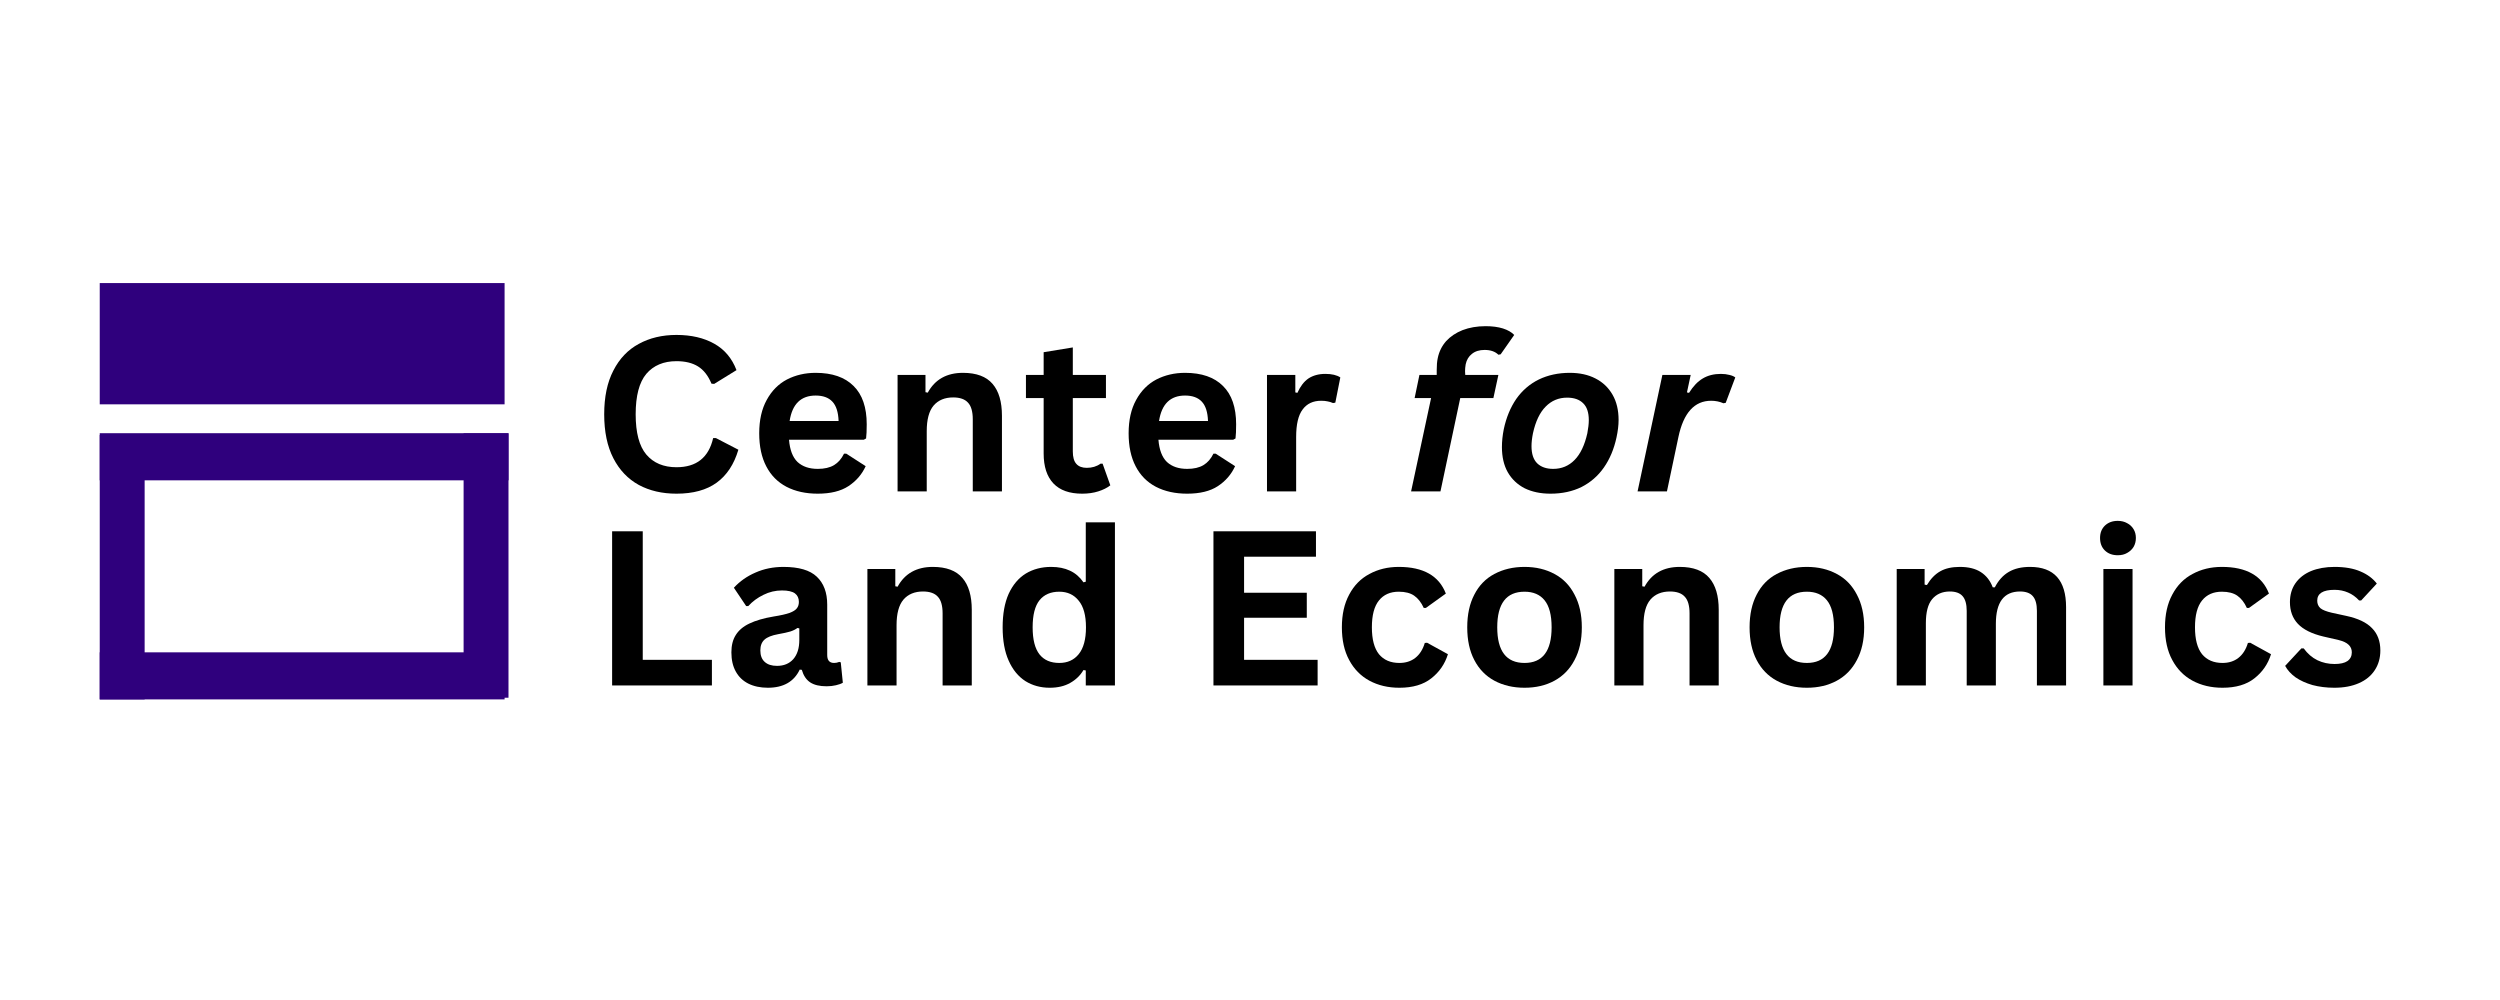
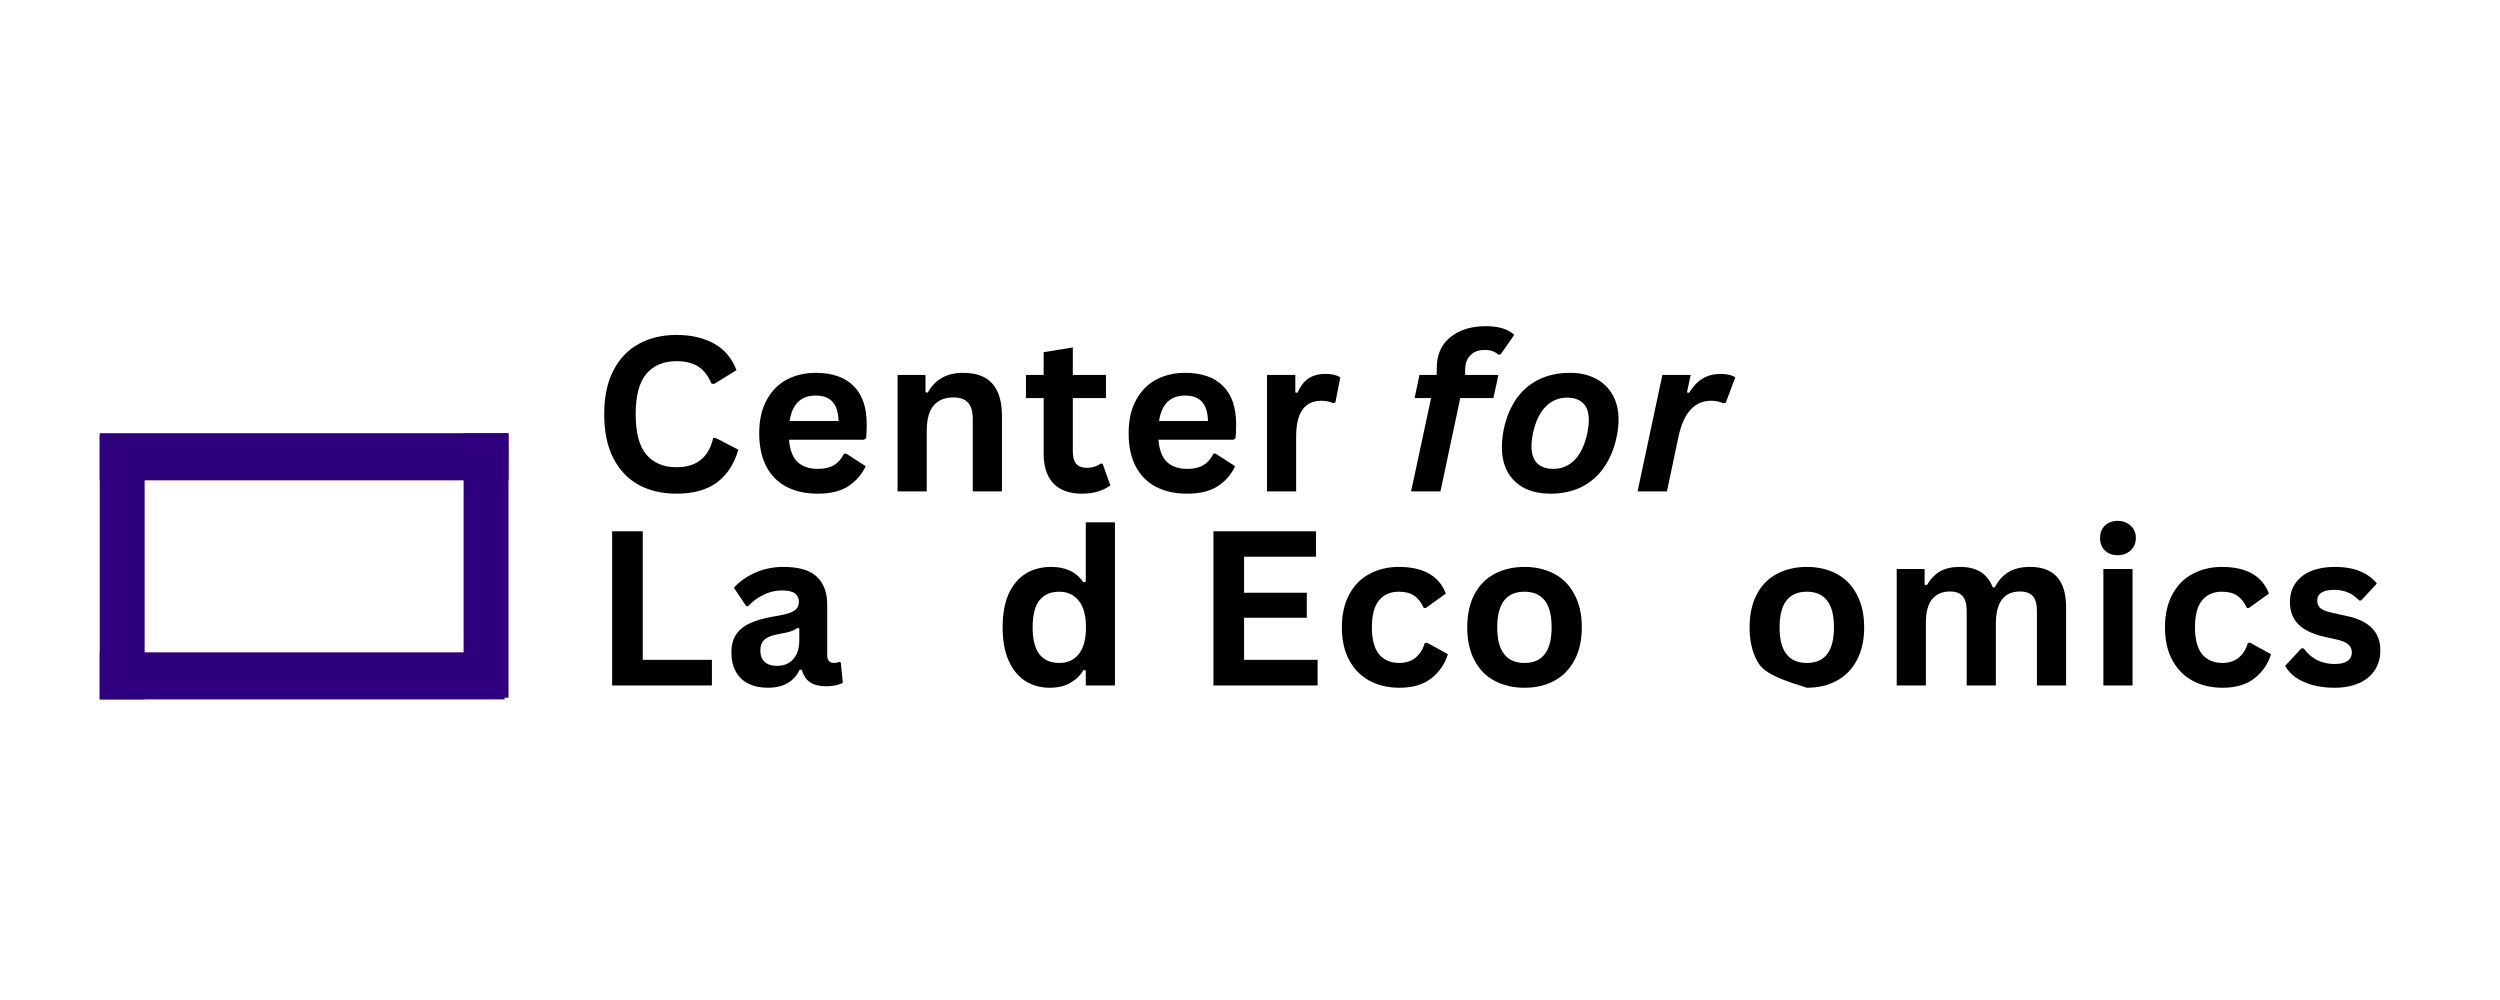
<svg xmlns="http://www.w3.org/2000/svg" width="250" zoomAndPan="magnify" viewBox="0 0 187.5 75" height="100" preserveAspectRatio="xMidYMid meet" version="1.0">
  <defs>
    <g />
    <clipPath id="9504b5da67">
      <rect x="0" width="136" y="0" height="38" />
    </clipPath>
    <clipPath id="ab479c31d6">
-       <path d="M 0.48 0.23 L 30.844 0.23 L 30.844 9.324 L 0.48 9.324 Z M 0.48 0.23 " clip-rule="nonzero" />
-     </clipPath>
+       </clipPath>
    <clipPath id="4908b926c0">
      <path d="M 0.48 0.23 L 30.844 0.23 L 30.844 9.324 L 0.48 9.324 Z M 0.48 0.23 " clip-rule="nonzero" />
    </clipPath>
    <clipPath id="04a8ec1a37">
      <rect x="0" width="31" y="0" height="10" />
    </clipPath>
    <clipPath id="29f82cfb09">
      <path d="M 0.48 27.926 L 30.844 27.926 L 30.844 31.457 L 0.48 31.457 Z M 0.48 27.926 " clip-rule="nonzero" />
    </clipPath>
    <clipPath id="abb07d6b84">
      <path d="M 0.48 0.926 L 30.844 0.926 L 30.844 4.457 L 0.48 4.457 Z M 0.48 0.926 " clip-rule="nonzero" />
    </clipPath>
    <clipPath id="eec08d2187">
      <rect x="0" width="31" y="0" height="5" />
    </clipPath>
    <clipPath id="a9903f2b60">
      <path d="M 27.77 11.5 L 31.137 11.5 L 31.137 31.328 L 27.77 31.328 Z M 27.77 11.5 " clip-rule="nonzero" />
    </clipPath>
    <clipPath id="d0244d524e">
      <path d="M 0.77 0.5 L 4.137 0.5 L 4.137 20.328 L 0.77 20.328 Z M 0.77 0.5 " clip-rule="nonzero" />
    </clipPath>
    <clipPath id="6e26ebfa7f">
      <rect x="0" width="5" y="0" height="21" />
    </clipPath>
    <clipPath id="cf873717cd">
      <path d="M 0.477 11.492 L 31.137 11.492 L 31.137 15.023 L 0.477 15.023 Z M 0.477 11.492 " clip-rule="nonzero" />
    </clipPath>
    <clipPath id="7245840007">
      <path d="M 0.477 0.492 L 31.137 0.492 L 31.137 4.023 L 0.477 4.023 Z M 0.477 0.492 " clip-rule="nonzero" />
    </clipPath>
    <clipPath id="5a3549f956">
      <rect x="0" width="32" y="0" height="5" />
    </clipPath>
    <clipPath id="5793fb1424">
      <path d="M 0.48 11.625 L 3.848 11.625 L 3.848 31.457 L 0.48 31.457 Z M 0.48 11.625 " clip-rule="nonzero" />
    </clipPath>
    <clipPath id="628346e418">
      <path d="M 0.48 0.625 L 3.848 0.625 L 3.848 20.457 L 0.48 20.457 Z M 0.48 0.625 " clip-rule="nonzero" />
    </clipPath>
    <clipPath id="729b0c0b93">
      <rect x="0" width="4" y="0" height="21" />
    </clipPath>
    <clipPath id="a325f244b3">
      <rect x="0" width="32" y="0" height="32" />
    </clipPath>
  </defs>
  <g transform="matrix(1, 0, 0, 1, 44, 19)">
    <g clip-path="url(#9504b5da67)">
      <g fill="#000000" fill-opacity="1">
        <g transform="translate(0.409, 17.854)">
          <g>
            <path d="M 6.328 0.172 C 5.254 0.172 4.312 -0.047 3.5 -0.484 C 2.688 -0.93 2.051 -1.598 1.594 -2.484 C 1.133 -3.379 0.906 -4.477 0.906 -5.781 C 0.906 -7.082 1.133 -8.176 1.594 -9.062 C 2.051 -9.957 2.688 -10.625 3.5 -11.062 C 4.312 -11.508 5.254 -11.734 6.328 -11.734 C 7.43 -11.734 8.375 -11.516 9.156 -11.078 C 9.938 -10.641 10.492 -9.977 10.828 -9.094 L 9.156 -8.062 L 8.953 -8.078 C 8.703 -8.68 8.363 -9.113 7.938 -9.375 C 7.52 -9.633 6.984 -9.766 6.328 -9.766 C 5.359 -9.766 4.602 -9.445 4.062 -8.812 C 3.531 -8.176 3.266 -7.164 3.266 -5.781 C 3.266 -4.406 3.531 -3.398 4.062 -2.766 C 4.602 -2.129 5.359 -1.812 6.328 -1.812 C 7.828 -1.812 8.742 -2.539 9.078 -4 L 9.281 -4 L 10.969 -3.125 C 10.645 -2.031 10.102 -1.207 9.344 -0.656 C 8.582 -0.102 7.578 0.172 6.328 0.172 Z M 6.328 0.172 " />
          </g>
        </g>
      </g>
      <g fill="#000000" fill-opacity="1">
        <g transform="translate(12.16, 17.854)">
          <g>
            <path d="M 8.625 -3.875 L 3.016 -3.875 C 3.078 -3.113 3.289 -2.555 3.656 -2.203 C 4.031 -1.859 4.535 -1.688 5.172 -1.688 C 5.672 -1.688 6.078 -1.781 6.391 -1.969 C 6.703 -2.156 6.953 -2.441 7.141 -2.828 L 7.312 -2.828 L 8.766 -1.891 C 8.484 -1.273 8.051 -0.773 7.469 -0.391 C 6.895 -0.016 6.129 0.172 5.172 0.172 C 4.273 0.172 3.492 0 2.828 -0.344 C 2.172 -0.688 1.664 -1.195 1.312 -1.875 C 0.957 -2.551 0.781 -3.379 0.781 -4.359 C 0.781 -5.348 0.969 -6.18 1.344 -6.859 C 1.719 -7.547 2.223 -8.055 2.859 -8.391 C 3.504 -8.723 4.223 -8.891 5.016 -8.891 C 6.254 -8.891 7.203 -8.562 7.859 -7.906 C 8.516 -7.258 8.844 -6.301 8.844 -5.031 C 8.844 -4.57 8.828 -4.219 8.797 -3.969 Z M 6.734 -5.281 C 6.711 -5.945 6.555 -6.43 6.266 -6.734 C 5.984 -7.035 5.566 -7.188 5.016 -7.188 C 3.91 -7.188 3.258 -6.551 3.062 -5.281 Z M 6.734 -5.281 " />
          </g>
        </g>
      </g>
      <g fill="#000000" fill-opacity="1">
        <g transform="translate(22.052, 17.854)">
          <g>
            <path d="M 1.266 0 L 1.266 -8.734 L 3.359 -8.734 L 3.359 -7.438 L 3.531 -7.406 C 4.07 -8.395 4.953 -8.891 6.172 -8.891 C 7.18 -8.891 7.922 -8.613 8.391 -8.062 C 8.859 -7.52 9.094 -6.723 9.094 -5.672 L 9.094 0 L 6.906 0 L 6.906 -5.406 C 6.906 -5.988 6.785 -6.406 6.547 -6.656 C 6.316 -6.914 5.945 -7.047 5.438 -7.047 C 4.812 -7.047 4.32 -6.844 3.969 -6.438 C 3.625 -6.031 3.453 -5.391 3.453 -4.516 L 3.453 0 Z M 1.266 0 " />
          </g>
        </g>
      </g>
      <g fill="#000000" fill-opacity="1">
        <g transform="translate(32.68, 17.854)">
          <g>
            <path d="M 6.016 -2.078 L 6.594 -0.453 C 6.352 -0.266 6.051 -0.113 5.688 0 C 5.332 0.113 4.93 0.172 4.484 0.172 C 3.535 0.172 2.816 -0.082 2.328 -0.594 C 1.836 -1.113 1.594 -1.863 1.594 -2.844 L 1.594 -7 L 0.266 -7 L 0.266 -8.734 L 1.594 -8.734 L 1.594 -10.438 L 3.781 -10.797 L 3.781 -8.734 L 6.266 -8.734 L 6.266 -7 L 3.781 -7 L 3.781 -3 C 3.781 -2.57 3.867 -2.258 4.047 -2.062 C 4.223 -1.863 4.484 -1.766 4.828 -1.766 C 5.223 -1.766 5.566 -1.867 5.859 -2.078 Z M 6.016 -2.078 " />
          </g>
        </g>
      </g>
      <g fill="#000000" fill-opacity="1">
        <g transform="translate(39.866, 17.854)">
          <g>
            <path d="M 8.625 -3.875 L 3.016 -3.875 C 3.078 -3.113 3.289 -2.555 3.656 -2.203 C 4.031 -1.859 4.535 -1.688 5.172 -1.688 C 5.672 -1.688 6.078 -1.781 6.391 -1.969 C 6.703 -2.156 6.953 -2.441 7.141 -2.828 L 7.312 -2.828 L 8.766 -1.891 C 8.484 -1.273 8.051 -0.773 7.469 -0.391 C 6.895 -0.016 6.129 0.172 5.172 0.172 C 4.273 0.172 3.492 0 2.828 -0.344 C 2.172 -0.688 1.664 -1.195 1.312 -1.875 C 0.957 -2.551 0.781 -3.379 0.781 -4.359 C 0.781 -5.348 0.969 -6.18 1.344 -6.859 C 1.719 -7.547 2.223 -8.055 2.859 -8.391 C 3.504 -8.723 4.223 -8.891 5.016 -8.891 C 6.254 -8.891 7.203 -8.562 7.859 -7.906 C 8.516 -7.258 8.844 -6.301 8.844 -5.031 C 8.844 -4.57 8.828 -4.219 8.797 -3.969 Z M 6.734 -5.281 C 6.711 -5.945 6.555 -6.43 6.266 -6.734 C 5.984 -7.035 5.566 -7.188 5.016 -7.188 C 3.91 -7.188 3.258 -6.551 3.062 -5.281 Z M 6.734 -5.281 " />
          </g>
        </g>
      </g>
      <g fill="#000000" fill-opacity="1">
        <g transform="translate(49.758, 17.854)">
          <g>
            <path d="M 1.266 0 L 1.266 -8.734 L 3.391 -8.734 L 3.391 -7.422 L 3.547 -7.391 C 3.766 -7.879 4.039 -8.238 4.375 -8.469 C 4.719 -8.695 5.141 -8.812 5.641 -8.812 C 6.129 -8.812 6.504 -8.723 6.766 -8.547 L 6.391 -6.656 L 6.219 -6.625 C 6.082 -6.688 5.945 -6.727 5.812 -6.75 C 5.688 -6.781 5.523 -6.797 5.328 -6.797 C 4.723 -6.797 4.258 -6.578 3.938 -6.141 C 3.613 -5.711 3.453 -5.023 3.453 -4.078 L 3.453 0 Z M 1.266 0 " />
          </g>
        </g>
      </g>
      <g fill="#000000" fill-opacity="1">
        <g transform="translate(57.007, 17.854)">
          <g />
        </g>
      </g>
      <g fill="#000000" fill-opacity="1">
        <g transform="translate(61.238, 17.854)">
          <g>
            <path d="M 0.594 0 L 2.094 -7 L 0.859 -7 L 1.219 -8.734 L 2.516 -8.734 L 2.516 -9.094 C 2.516 -9.445 2.539 -9.75 2.594 -10 C 2.695 -10.488 2.906 -10.91 3.219 -11.266 C 3.539 -11.617 3.953 -11.895 4.453 -12.094 C 4.961 -12.289 5.539 -12.391 6.188 -12.391 C 6.688 -12.391 7.117 -12.332 7.484 -12.219 C 7.848 -12.102 8.129 -11.941 8.328 -11.734 L 7.312 -10.281 L 7.141 -10.25 C 6.898 -10.488 6.555 -10.609 6.109 -10.609 C 5.711 -10.609 5.395 -10.508 5.156 -10.312 C 4.914 -10.125 4.758 -9.863 4.688 -9.531 C 4.656 -9.344 4.641 -9.172 4.641 -9.016 C 4.641 -8.953 4.645 -8.859 4.656 -8.734 L 7.141 -8.734 L 6.766 -7 L 4.281 -7 L 2.797 0 Z M 0.594 0 " />
          </g>
        </g>
      </g>
      <g fill="#000000" fill-opacity="1">
        <g transform="translate(67.941, 17.854)">
          <g>
            <path d="M 4.344 0.172 C 3.602 0.172 2.957 0.035 2.406 -0.234 C 1.863 -0.516 1.441 -0.914 1.141 -1.438 C 0.848 -1.957 0.703 -2.586 0.703 -3.328 C 0.703 -3.754 0.75 -4.203 0.844 -4.672 C 1.031 -5.547 1.344 -6.301 1.781 -6.938 C 2.227 -7.57 2.789 -8.055 3.469 -8.391 C 4.156 -8.723 4.93 -8.891 5.797 -8.891 C 6.535 -8.891 7.176 -8.75 7.719 -8.469 C 8.27 -8.188 8.695 -7.781 9 -7.25 C 9.301 -6.727 9.453 -6.098 9.453 -5.359 C 9.453 -4.953 9.398 -4.516 9.297 -4.047 C 9.109 -3.172 8.789 -2.414 8.344 -1.781 C 7.906 -1.156 7.348 -0.672 6.672 -0.328 C 5.992 0.004 5.219 0.172 4.344 0.172 Z M 4.547 -1.688 C 5.18 -1.688 5.719 -1.91 6.156 -2.359 C 6.594 -2.805 6.91 -3.473 7.109 -4.359 C 7.18 -4.734 7.219 -5.062 7.219 -5.344 C 7.219 -5.914 7.078 -6.336 6.797 -6.609 C 6.516 -6.891 6.113 -7.031 5.594 -7.031 C 4.957 -7.031 4.422 -6.805 3.984 -6.359 C 3.547 -5.922 3.227 -5.254 3.031 -4.359 C 2.957 -3.992 2.922 -3.672 2.922 -3.391 C 2.922 -2.816 3.062 -2.391 3.344 -2.109 C 3.633 -1.828 4.035 -1.688 4.547 -1.688 Z M 4.547 -1.688 " />
          </g>
        </g>
      </g>
      <g fill="#000000" fill-opacity="1">
        <g transform="translate(78.49, 17.854)">
          <g>
            <path d="M 0.328 0 L 2.188 -8.734 L 4.312 -8.734 L 4.031 -7.422 L 4.188 -7.391 C 4.5 -7.891 4.844 -8.25 5.219 -8.469 C 5.594 -8.695 6.047 -8.812 6.578 -8.812 C 6.816 -8.812 7.031 -8.785 7.219 -8.734 C 7.406 -8.691 7.551 -8.629 7.656 -8.547 L 6.938 -6.641 L 6.766 -6.609 C 6.484 -6.734 6.176 -6.797 5.844 -6.797 C 4.594 -6.797 3.773 -5.891 3.391 -4.078 L 2.531 0 Z M 0.328 0 " />
          </g>
        </g>
      </g>
      <g fill="#000000" fill-opacity="1">
        <g transform="translate(0.409, 32.409)">
          <g>
            <path d="M 3.797 -11.562 L 3.797 -1.922 L 8.984 -1.922 L 8.984 0 L 1.5 0 L 1.5 -11.562 Z M 3.797 -11.562 " />
          </g>
        </g>
      </g>
      <g fill="#000000" fill-opacity="1">
        <g transform="translate(10.182, 32.409)">
          <g>
            <path d="M 3.406 0.172 C 2.844 0.172 2.352 0.066 1.938 -0.141 C 1.531 -0.348 1.219 -0.648 1 -1.047 C 0.781 -1.441 0.672 -1.922 0.672 -2.484 C 0.672 -3.004 0.781 -3.438 1 -3.781 C 1.219 -4.133 1.555 -4.422 2.016 -4.641 C 2.484 -4.867 3.094 -5.047 3.844 -5.172 C 4.363 -5.254 4.758 -5.344 5.031 -5.438 C 5.301 -5.539 5.484 -5.656 5.578 -5.781 C 5.68 -5.906 5.734 -6.066 5.734 -6.266 C 5.734 -6.547 5.633 -6.758 5.438 -6.906 C 5.238 -7.051 4.914 -7.125 4.469 -7.125 C 3.977 -7.125 3.516 -7.016 3.078 -6.797 C 2.641 -6.586 2.258 -6.305 1.938 -5.953 L 1.781 -5.953 L 0.859 -7.328 C 1.305 -7.816 1.848 -8.195 2.484 -8.469 C 3.117 -8.75 3.816 -8.891 4.578 -8.891 C 5.734 -8.891 6.566 -8.645 7.078 -8.156 C 7.598 -7.664 7.859 -6.969 7.859 -6.062 L 7.859 -2.281 C 7.859 -1.883 8.031 -1.688 8.375 -1.688 C 8.5 -1.688 8.629 -1.711 8.766 -1.766 L 8.875 -1.734 L 9.031 -0.203 C 8.906 -0.129 8.734 -0.066 8.516 -0.016 C 8.305 0.035 8.07 0.062 7.812 0.062 C 7.289 0.062 6.879 -0.035 6.578 -0.234 C 6.285 -0.43 6.078 -0.742 5.953 -1.172 L 5.797 -1.188 C 5.367 -0.281 4.57 0.172 3.406 0.172 Z M 4.094 -1.469 C 4.602 -1.469 5.008 -1.633 5.312 -1.969 C 5.613 -2.312 5.766 -2.789 5.766 -3.406 L 5.766 -4.281 L 5.625 -4.312 C 5.488 -4.207 5.312 -4.117 5.094 -4.047 C 4.883 -3.984 4.578 -3.914 4.172 -3.844 C 3.703 -3.758 3.363 -3.625 3.156 -3.438 C 2.945 -3.25 2.844 -2.977 2.844 -2.625 C 2.844 -2.25 2.953 -1.961 3.172 -1.766 C 3.391 -1.566 3.695 -1.469 4.094 -1.469 Z M 4.094 -1.469 " />
          </g>
        </g>
      </g>
      <g fill="#000000" fill-opacity="1">
        <g transform="translate(19.789, 32.409)">
          <g>
-             <path d="M 1.266 0 L 1.266 -8.734 L 3.359 -8.734 L 3.359 -7.438 L 3.531 -7.406 C 4.07 -8.395 4.953 -8.891 6.172 -8.891 C 7.18 -8.891 7.922 -8.613 8.391 -8.062 C 8.859 -7.52 9.094 -6.723 9.094 -5.672 L 9.094 0 L 6.906 0 L 6.906 -5.406 C 6.906 -5.988 6.785 -6.406 6.547 -6.656 C 6.316 -6.914 5.945 -7.047 5.438 -7.047 C 4.812 -7.047 4.32 -6.844 3.969 -6.438 C 3.625 -6.031 3.453 -5.391 3.453 -4.516 L 3.453 0 Z M 1.266 0 " />
-           </g>
+             </g>
        </g>
      </g>
      <g fill="#000000" fill-opacity="1">
        <g transform="translate(30.417, 32.409)">
          <g>
            <path d="M 4.312 0.172 C 3.625 0.172 3.016 0.004 2.484 -0.328 C 1.953 -0.672 1.535 -1.18 1.234 -1.859 C 0.93 -2.535 0.781 -3.367 0.781 -4.359 C 0.781 -5.359 0.93 -6.195 1.234 -6.875 C 1.547 -7.551 1.973 -8.055 2.516 -8.391 C 3.066 -8.723 3.703 -8.891 4.422 -8.891 C 4.961 -8.891 5.43 -8.797 5.828 -8.609 C 6.234 -8.422 6.57 -8.129 6.844 -7.734 L 7.016 -7.781 L 7.016 -12.234 L 9.203 -12.234 L 9.203 0 L 7.016 0 L 7.016 -1.125 L 6.844 -1.156 C 6.602 -0.75 6.27 -0.426 5.844 -0.188 C 5.426 0.051 4.914 0.172 4.312 0.172 Z M 5.031 -1.688 C 5.645 -1.688 6.129 -1.906 6.484 -2.344 C 6.848 -2.789 7.031 -3.461 7.031 -4.359 C 7.031 -5.254 6.848 -5.922 6.484 -6.359 C 6.129 -6.805 5.645 -7.031 5.031 -7.031 C 4.383 -7.031 3.891 -6.816 3.547 -6.391 C 3.203 -5.961 3.031 -5.285 3.031 -4.359 C 3.031 -3.441 3.203 -2.766 3.547 -2.328 C 3.891 -1.898 4.383 -1.688 5.031 -1.688 Z M 5.031 -1.688 " />
          </g>
        </g>
      </g>
      <g fill="#000000" fill-opacity="1">
        <g transform="translate(41.282, 32.409)">
          <g />
        </g>
      </g>
      <g fill="#000000" fill-opacity="1">
        <g transform="translate(45.509, 32.409)">
          <g>
            <path d="M 3.797 -5.078 L 3.797 -1.922 L 9.312 -1.922 L 9.312 0 L 1.5 0 L 1.5 -11.562 L 9.188 -11.562 L 9.188 -9.656 L 3.797 -9.656 L 3.797 -6.953 L 8.5 -6.953 L 8.5 -5.078 Z M 3.797 -5.078 " />
          </g>
        </g>
      </g>
      <g fill="#000000" fill-opacity="1">
        <g transform="translate(55.86, 32.409)">
          <g>
            <path d="M 5.094 0.172 C 4.25 0.172 3.5 -0.004 2.844 -0.359 C 2.195 -0.711 1.691 -1.227 1.328 -1.906 C 0.961 -2.582 0.781 -3.398 0.781 -4.359 C 0.781 -5.316 0.961 -6.133 1.328 -6.812 C 1.691 -7.5 2.195 -8.016 2.844 -8.359 C 3.488 -8.711 4.223 -8.891 5.047 -8.891 C 6.891 -8.891 8.066 -8.223 8.578 -6.891 L 7.078 -5.812 L 6.922 -5.812 C 6.734 -6.227 6.492 -6.535 6.203 -6.734 C 5.922 -6.93 5.535 -7.031 5.047 -7.031 C 4.41 -7.031 3.914 -6.812 3.562 -6.375 C 3.207 -5.938 3.031 -5.266 3.031 -4.359 C 3.031 -3.461 3.207 -2.789 3.562 -2.344 C 3.926 -1.906 4.438 -1.688 5.094 -1.688 C 5.562 -1.688 5.957 -1.812 6.281 -2.062 C 6.613 -2.32 6.852 -2.695 7 -3.188 L 7.172 -3.203 L 8.734 -2.344 C 8.504 -1.602 8.086 -1 7.484 -0.531 C 6.891 -0.062 6.094 0.172 5.094 0.172 Z M 5.094 0.172 " />
          </g>
        </g>
      </g>
      <g fill="#000000" fill-opacity="1">
        <g transform="translate(65.262, 32.409)">
          <g>
            <path d="M 5.078 0.172 C 4.223 0.172 3.469 -0.004 2.812 -0.359 C 2.164 -0.711 1.664 -1.227 1.312 -1.906 C 0.957 -2.582 0.781 -3.398 0.781 -4.359 C 0.781 -5.316 0.957 -6.133 1.312 -6.812 C 1.664 -7.5 2.164 -8.016 2.812 -8.359 C 3.469 -8.711 4.223 -8.891 5.078 -8.891 C 5.93 -8.891 6.68 -8.711 7.328 -8.359 C 7.973 -8.016 8.473 -7.5 8.828 -6.812 C 9.191 -6.133 9.375 -5.316 9.375 -4.359 C 9.375 -3.398 9.191 -2.582 8.828 -1.906 C 8.473 -1.227 7.973 -0.711 7.328 -0.359 C 6.68 -0.004 5.93 0.172 5.078 0.172 Z M 5.078 -1.688 C 6.43 -1.688 7.109 -2.578 7.109 -4.359 C 7.109 -5.285 6.93 -5.961 6.578 -6.391 C 6.234 -6.816 5.734 -7.031 5.078 -7.031 C 3.711 -7.031 3.031 -6.141 3.031 -4.359 C 3.031 -2.578 3.711 -1.688 5.078 -1.688 Z M 5.078 -1.688 " />
          </g>
        </g>
      </g>
      <g fill="#000000" fill-opacity="1">
        <g transform="translate(75.81, 32.409)">
          <g>
-             <path d="M 1.266 0 L 1.266 -8.734 L 3.359 -8.734 L 3.359 -7.438 L 3.531 -7.406 C 4.07 -8.395 4.953 -8.891 6.172 -8.891 C 7.18 -8.891 7.922 -8.613 8.391 -8.062 C 8.859 -7.52 9.094 -6.723 9.094 -5.672 L 9.094 0 L 6.906 0 L 6.906 -5.406 C 6.906 -5.988 6.785 -6.406 6.547 -6.656 C 6.316 -6.914 5.945 -7.047 5.438 -7.047 C 4.812 -7.047 4.32 -6.844 3.969 -6.438 C 3.625 -6.031 3.453 -5.391 3.453 -4.516 L 3.453 0 Z M 1.266 0 " />
-           </g>
+             </g>
        </g>
      </g>
      <g fill="#000000" fill-opacity="1">
        <g transform="translate(86.438, 32.409)">
          <g>
-             <path d="M 5.078 0.172 C 4.223 0.172 3.469 -0.004 2.812 -0.359 C 2.164 -0.711 1.664 -1.227 1.312 -1.906 C 0.957 -2.582 0.781 -3.398 0.781 -4.359 C 0.781 -5.316 0.957 -6.133 1.312 -6.812 C 1.664 -7.5 2.164 -8.016 2.812 -8.359 C 3.469 -8.711 4.223 -8.891 5.078 -8.891 C 5.93 -8.891 6.68 -8.711 7.328 -8.359 C 7.973 -8.016 8.473 -7.5 8.828 -6.812 C 9.191 -6.133 9.375 -5.316 9.375 -4.359 C 9.375 -3.398 9.191 -2.582 8.828 -1.906 C 8.473 -1.227 7.973 -0.711 7.328 -0.359 C 6.68 -0.004 5.93 0.172 5.078 0.172 Z M 5.078 -1.688 C 6.43 -1.688 7.109 -2.578 7.109 -4.359 C 7.109 -5.285 6.93 -5.961 6.578 -6.391 C 6.234 -6.816 5.734 -7.031 5.078 -7.031 C 3.711 -7.031 3.031 -6.141 3.031 -4.359 C 3.031 -2.578 3.711 -1.688 5.078 -1.688 Z M 5.078 -1.688 " />
+             <path d="M 5.078 0.172 C 2.164 -0.711 1.664 -1.227 1.312 -1.906 C 0.957 -2.582 0.781 -3.398 0.781 -4.359 C 0.781 -5.316 0.957 -6.133 1.312 -6.812 C 1.664 -7.5 2.164 -8.016 2.812 -8.359 C 3.469 -8.711 4.223 -8.891 5.078 -8.891 C 5.93 -8.891 6.68 -8.711 7.328 -8.359 C 7.973 -8.016 8.473 -7.5 8.828 -6.812 C 9.191 -6.133 9.375 -5.316 9.375 -4.359 C 9.375 -3.398 9.191 -2.582 8.828 -1.906 C 8.473 -1.227 7.973 -0.711 7.328 -0.359 C 6.68 -0.004 5.93 0.172 5.078 0.172 Z M 5.078 -1.688 C 6.43 -1.688 7.109 -2.578 7.109 -4.359 C 7.109 -5.285 6.93 -5.961 6.578 -6.391 C 6.234 -6.816 5.734 -7.031 5.078 -7.031 C 3.711 -7.031 3.031 -6.141 3.031 -4.359 C 3.031 -2.578 3.711 -1.688 5.078 -1.688 Z M 5.078 -1.688 " />
          </g>
        </g>
      </g>
      <g fill="#000000" fill-opacity="1">
        <g transform="translate(96.987, 32.409)">
          <g>
            <path d="M 1.266 0 L 1.266 -8.734 L 3.359 -8.734 L 3.359 -7.562 L 3.531 -7.531 C 3.812 -8 4.145 -8.344 4.531 -8.562 C 4.914 -8.781 5.406 -8.891 6 -8.891 C 6.656 -8.891 7.18 -8.758 7.578 -8.5 C 7.984 -8.238 8.281 -7.859 8.469 -7.359 L 8.625 -7.359 C 8.895 -7.879 9.242 -8.266 9.672 -8.516 C 10.098 -8.766 10.629 -8.891 11.266 -8.891 C 13.066 -8.891 13.969 -7.883 13.969 -5.875 L 13.969 0 L 11.781 0 L 11.781 -5.594 C 11.781 -6.102 11.676 -6.473 11.469 -6.703 C 11.27 -6.93 10.953 -7.047 10.516 -7.047 C 9.305 -7.047 8.703 -6.238 8.703 -4.625 L 8.703 0 L 6.516 0 L 6.516 -5.594 C 6.516 -6.102 6.41 -6.473 6.203 -6.703 C 6.004 -6.93 5.688 -7.047 5.25 -7.047 C 4.688 -7.047 4.242 -6.852 3.922 -6.469 C 3.609 -6.094 3.453 -5.492 3.453 -4.672 L 3.453 0 Z M 1.266 0 " />
          </g>
        </g>
      </g>
      <g fill="#000000" fill-opacity="1">
        <g transform="translate(112.488, 32.409)">
          <g>
            <path d="M 2.344 -9.766 C 1.945 -9.766 1.625 -9.883 1.375 -10.125 C 1.133 -10.363 1.016 -10.676 1.016 -11.062 C 1.016 -11.438 1.133 -11.742 1.375 -11.984 C 1.625 -12.223 1.945 -12.344 2.344 -12.344 C 2.613 -12.344 2.848 -12.285 3.047 -12.172 C 3.254 -12.066 3.414 -11.914 3.531 -11.719 C 3.645 -11.531 3.703 -11.312 3.703 -11.062 C 3.703 -10.812 3.645 -10.586 3.531 -10.391 C 3.414 -10.203 3.254 -10.051 3.047 -9.938 C 2.848 -9.82 2.613 -9.766 2.344 -9.766 Z M 1.266 0 L 1.266 -8.734 L 3.453 -8.734 L 3.453 0 Z M 1.266 0 " />
          </g>
        </g>
      </g>
      <g fill="#000000" fill-opacity="1">
        <g transform="translate(117.593, 32.409)">
          <g>
            <path d="M 5.094 0.172 C 4.25 0.172 3.5 -0.004 2.844 -0.359 C 2.195 -0.711 1.691 -1.227 1.328 -1.906 C 0.961 -2.582 0.781 -3.398 0.781 -4.359 C 0.781 -5.316 0.961 -6.133 1.328 -6.812 C 1.691 -7.5 2.195 -8.016 2.844 -8.359 C 3.488 -8.711 4.223 -8.891 5.047 -8.891 C 6.891 -8.891 8.066 -8.223 8.578 -6.891 L 7.078 -5.812 L 6.922 -5.812 C 6.734 -6.227 6.492 -6.535 6.203 -6.734 C 5.922 -6.93 5.535 -7.031 5.047 -7.031 C 4.41 -7.031 3.914 -6.812 3.562 -6.375 C 3.207 -5.938 3.031 -5.266 3.031 -4.359 C 3.031 -3.461 3.207 -2.789 3.562 -2.344 C 3.926 -1.906 4.438 -1.688 5.094 -1.688 C 5.562 -1.688 5.957 -1.812 6.281 -2.062 C 6.613 -2.32 6.852 -2.695 7 -3.188 L 7.172 -3.203 L 8.734 -2.344 C 8.504 -1.602 8.086 -1 7.484 -0.531 C 6.891 -0.062 6.094 0.172 5.094 0.172 Z M 5.094 0.172 " />
          </g>
        </g>
      </g>
      <g fill="#000000" fill-opacity="1">
        <g transform="translate(126.995, 32.409)">
          <g>
            <path d="M 4.078 0.172 C 3.484 0.172 2.938 0.102 2.438 -0.031 C 1.945 -0.176 1.523 -0.367 1.172 -0.609 C 0.828 -0.859 0.566 -1.145 0.391 -1.469 L 1.609 -2.781 L 1.781 -2.781 C 2.07 -2.383 2.414 -2.086 2.812 -1.891 C 3.207 -1.703 3.633 -1.609 4.094 -1.609 C 4.52 -1.609 4.844 -1.68 5.062 -1.828 C 5.281 -1.984 5.391 -2.203 5.391 -2.484 C 5.391 -2.711 5.312 -2.898 5.156 -3.047 C 5 -3.203 4.75 -3.32 4.406 -3.406 L 3.25 -3.672 C 2.383 -3.879 1.75 -4.195 1.344 -4.625 C 0.945 -5.051 0.75 -5.594 0.75 -6.25 C 0.75 -6.789 0.883 -7.258 1.156 -7.656 C 1.438 -8.062 1.828 -8.367 2.328 -8.578 C 2.836 -8.785 3.426 -8.891 4.094 -8.891 C 4.883 -8.891 5.535 -8.773 6.047 -8.547 C 6.566 -8.328 6.973 -8.023 7.266 -7.641 L 6.094 -6.375 L 5.938 -6.375 C 5.688 -6.645 5.41 -6.844 5.109 -6.969 C 4.805 -7.102 4.469 -7.172 4.094 -7.172 C 3.227 -7.172 2.797 -6.898 2.797 -6.359 C 2.797 -6.129 2.875 -5.941 3.031 -5.797 C 3.195 -5.66 3.484 -5.547 3.891 -5.453 L 4.969 -5.219 C 5.852 -5.031 6.5 -4.723 6.906 -4.297 C 7.32 -3.879 7.531 -3.32 7.531 -2.625 C 7.531 -2.062 7.391 -1.566 7.109 -1.141 C 6.836 -0.723 6.441 -0.398 5.922 -0.172 C 5.41 0.055 4.797 0.172 4.078 0.172 Z M 4.078 0.172 " />
          </g>
        </g>
      </g>
    </g>
  </g>
  <g transform="matrix(1, 0, 0, 1, 7, 21)">
    <g clip-path="url(#a325f244b3)">
      <g clip-path="url(#ab479c31d6)">
        <g transform="matrix(1, 0, 0, 1, 0, -0)">
          <g clip-path="url(#04a8ec1a37)">
            <g clip-path="url(#4908b926c0)">
              <path fill="#2f007d" d="M 0.48 0.23 L 30.848 0.23 L 30.848 9.324 L 0.48 9.324 Z M 0.48 0.23 " fill-opacity="1" fill-rule="nonzero" />
            </g>
          </g>
        </g>
      </g>
      <g clip-path="url(#29f82cfb09)">
        <g transform="matrix(1, 0, 0, 1, 0, 27)">
          <g clip-path="url(#eec08d2187)">
            <g clip-path="url(#abb07d6b84)">
              <path fill="#2f007d" d="M 0.48 0.926 L 30.848 0.926 L 30.848 4.457 L 0.48 4.457 Z M 0.48 0.926 " fill-opacity="1" fill-rule="nonzero" />
            </g>
          </g>
        </g>
      </g>
      <g clip-path="url(#a9903f2b60)">
        <g transform="matrix(1, 0, 0, 1, 27, 11)">
          <g clip-path="url(#6e26ebfa7f)">
            <g clip-path="url(#d0244d524e)">
              <path fill="#2f007d" d="M 4.137 0.5 L 4.137 20.332 L 0.77 20.332 L 0.77 0.5 Z M 4.137 0.5 " fill-opacity="1" fill-rule="nonzero" />
            </g>
          </g>
        </g>
      </g>
      <g clip-path="url(#cf873717cd)">
        <g transform="matrix(1, 0, 0, 1, 0, 11)">
          <g clip-path="url(#5a3549f956)">
            <g clip-path="url(#7245840007)">
              <path fill="#2f007d" d="M 31.137 4.023 L 0.48 4.023 L 0.48 0.492 L 31.137 0.492 Z M 31.137 4.023 " fill-opacity="1" fill-rule="nonzero" />
            </g>
          </g>
        </g>
      </g>
      <g clip-path="url(#5793fb1424)">
        <g transform="matrix(1, 0, 0, 1, 0, 11)">
          <g clip-path="url(#729b0c0b93)">
            <g clip-path="url(#628346e418)">
              <path fill="#2f007d" d="M 3.848 0.625 L 3.848 20.461 L 0.48 20.461 L 0.48 0.625 Z M 3.848 0.625 " fill-opacity="1" fill-rule="nonzero" />
            </g>
          </g>
        </g>
      </g>
    </g>
  </g>
</svg>